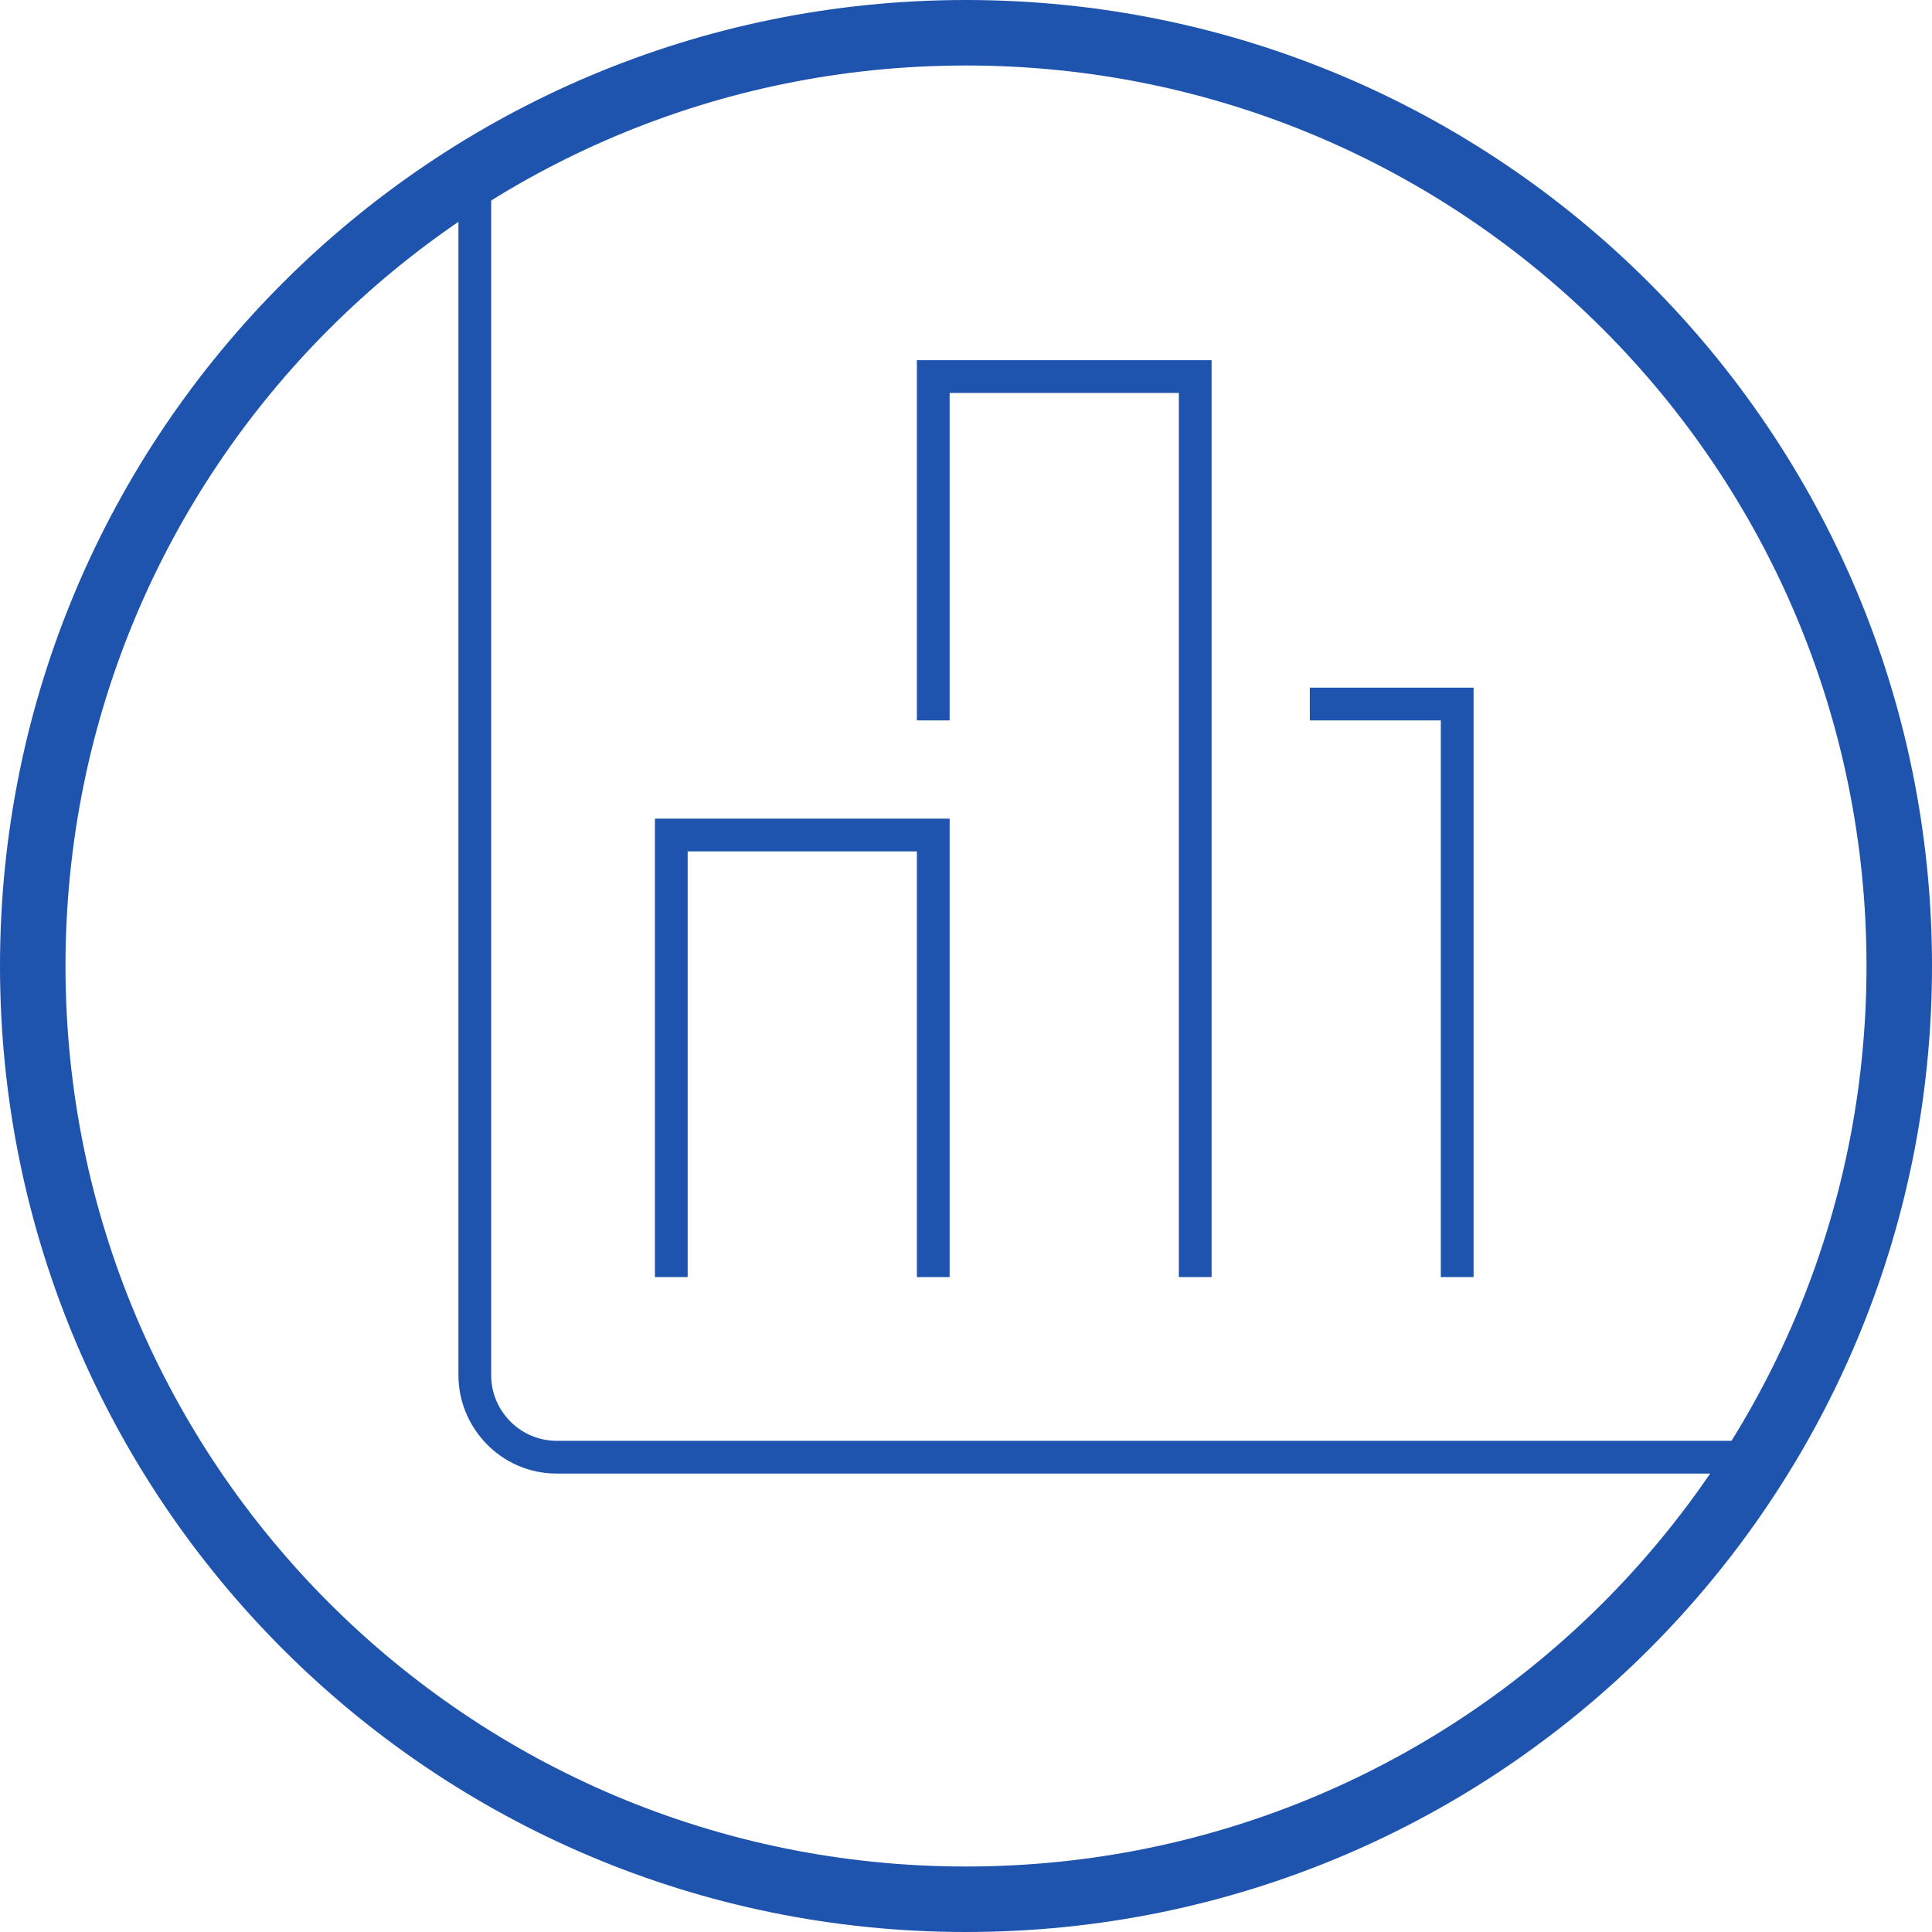
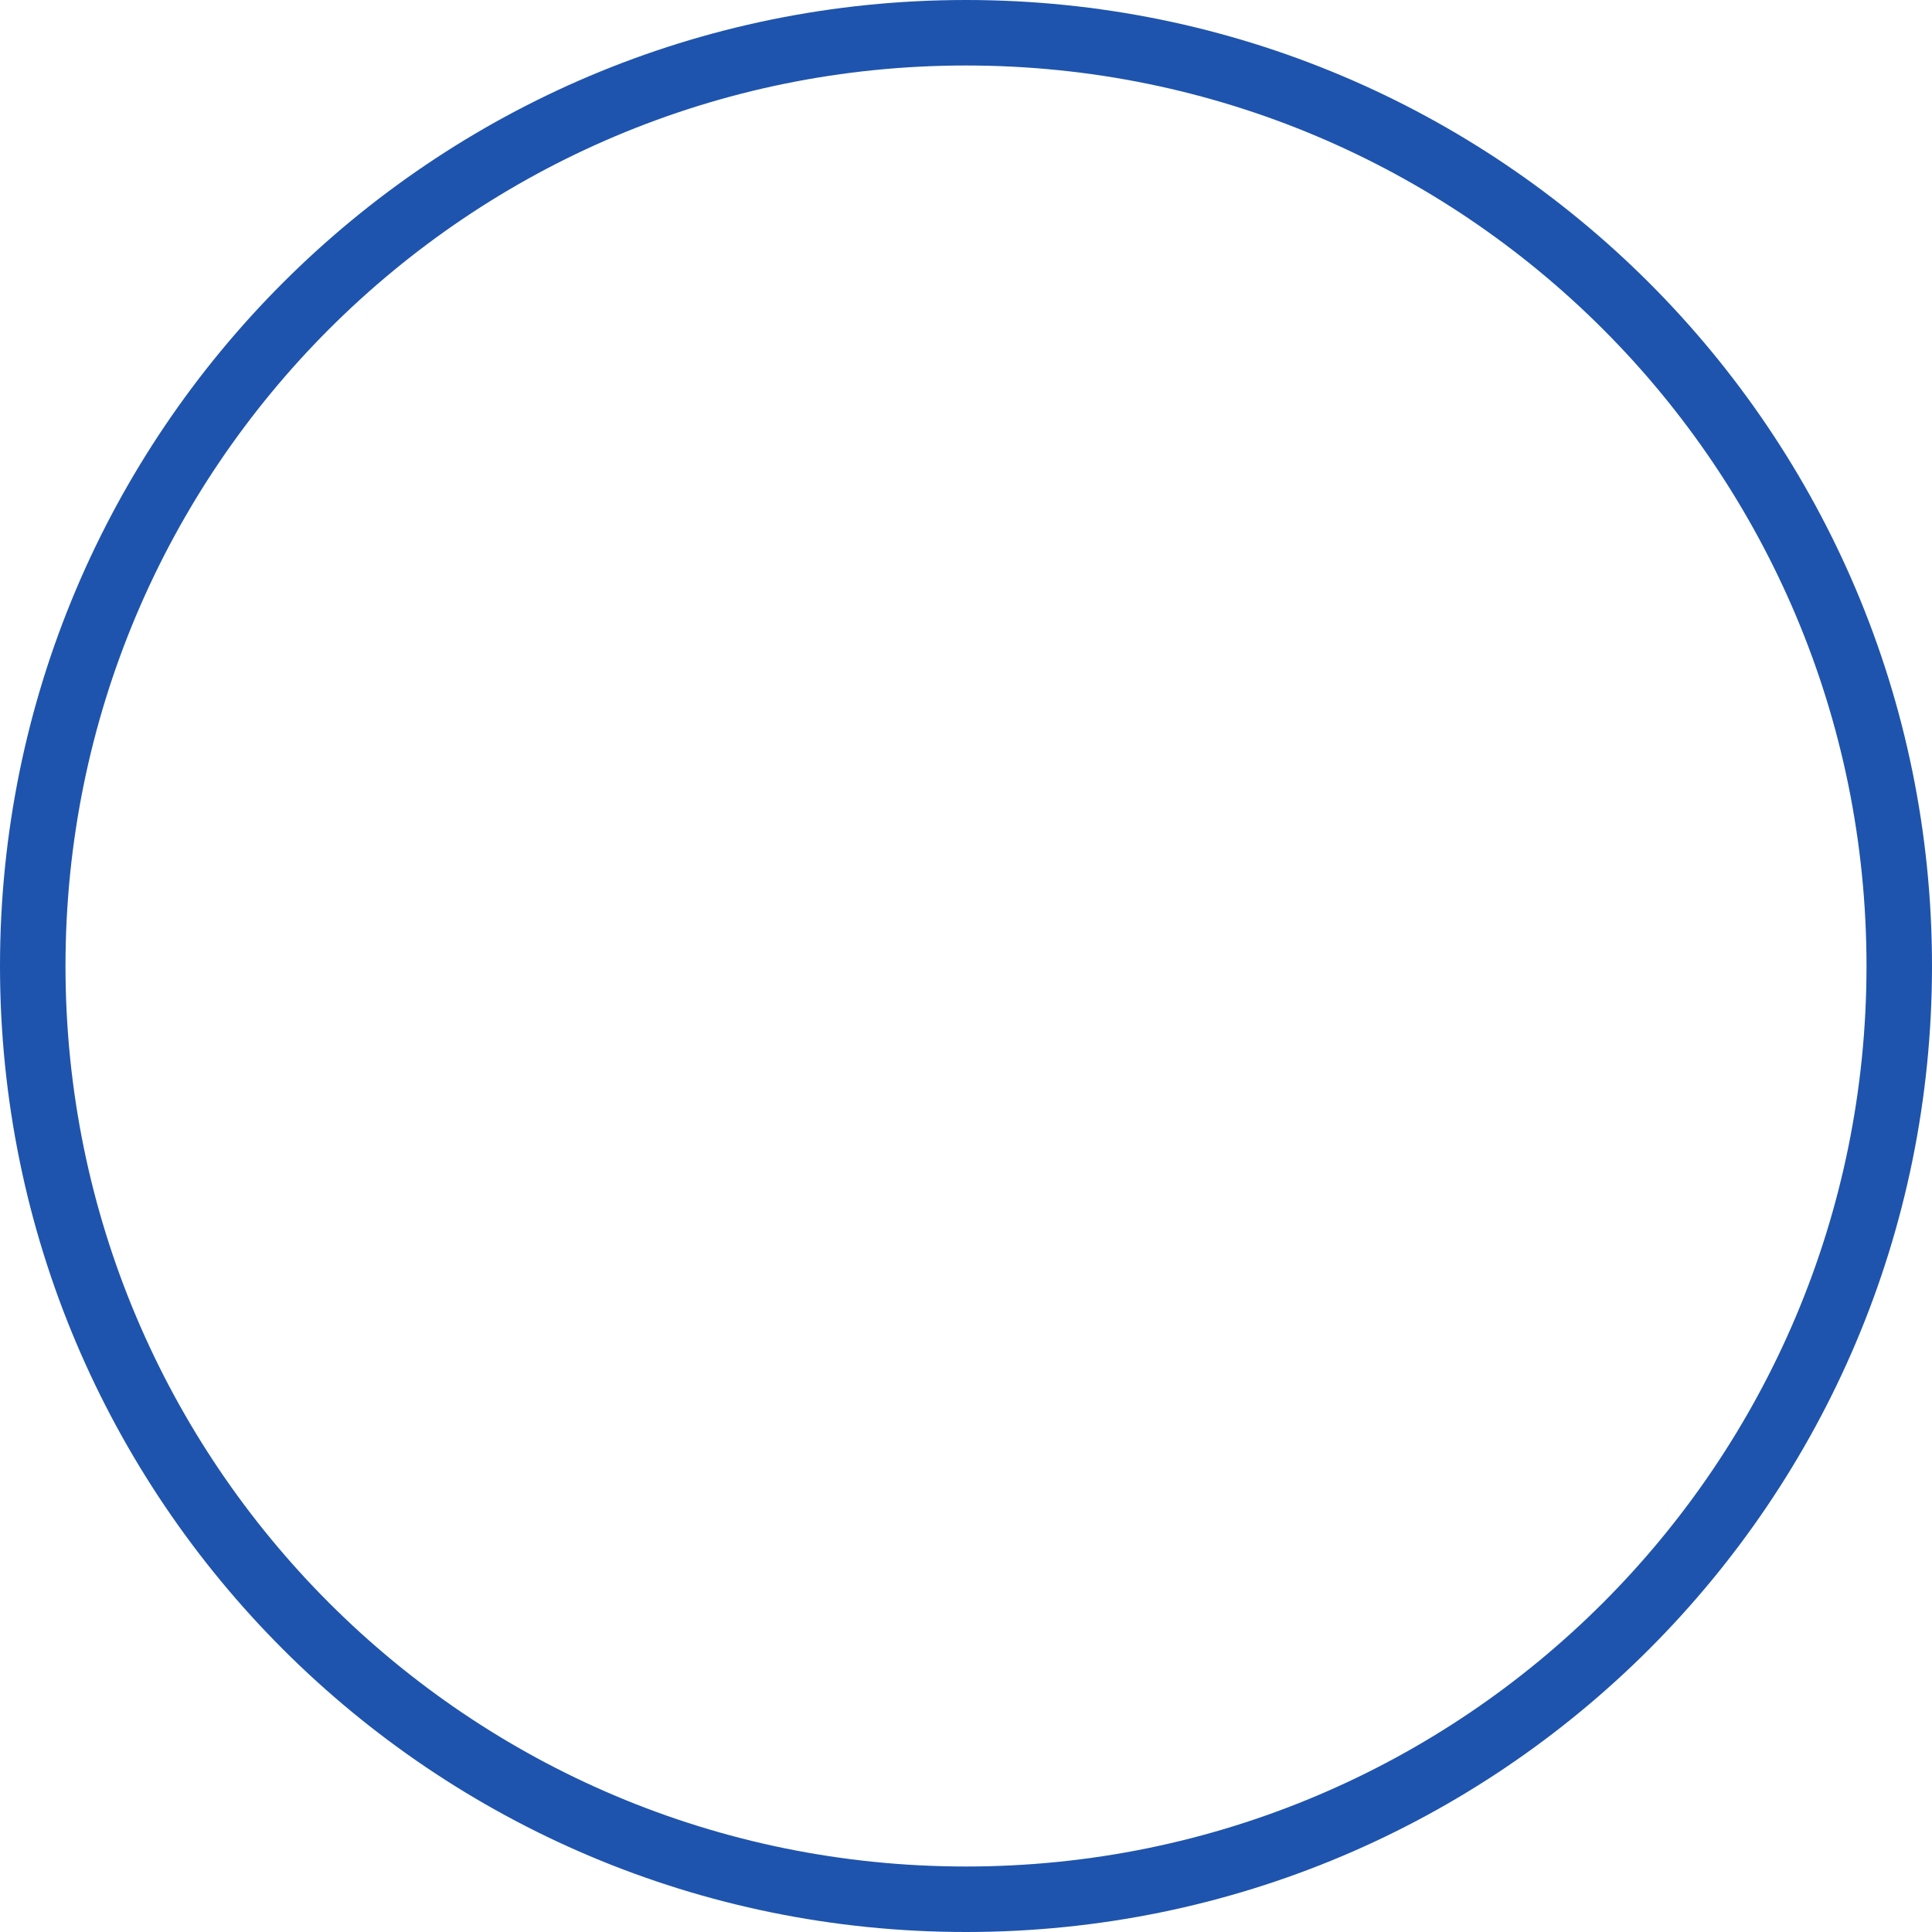
<svg xmlns="http://www.w3.org/2000/svg" width="59px" height="59px" viewBox="0 0 59 59" style="enable-background:new 0 0 59 59;" fill="#1e54ad">
  <path d="M29.5,0C13.2,0,0,13.2,0,29.5C0,45.8,13.2,59,29.5,59S59,45.8,59,29.5C59,13.2,45.8,0,29.5,0z M29.5,57  C14.3,57,2,44.7,2,29.5C2,14.3,14.3,2,29.5,2S57,14.3,57,29.5C57,44.7,44.7,57,29.5,57z" />
-   <path d="M17,44c-1.1,0-2-0.9-2-2V5h-1v37c0,1.6,1.3,3,3,3h36v-1H17z" />
-   <polygon points="21,25 20,25 20,39 21,39 21,26 28,26 28,39 29,39 29,26 29,25 " />
-   <polygon points="29,11 28,11 28,22 29,22 29,12 36,12 36,39 37,39 37,12 37,11 " />
-   <polygon points="44,21 40,21 40,22 44,22 44,39 45,39 45,22 45,21 " />
</svg>